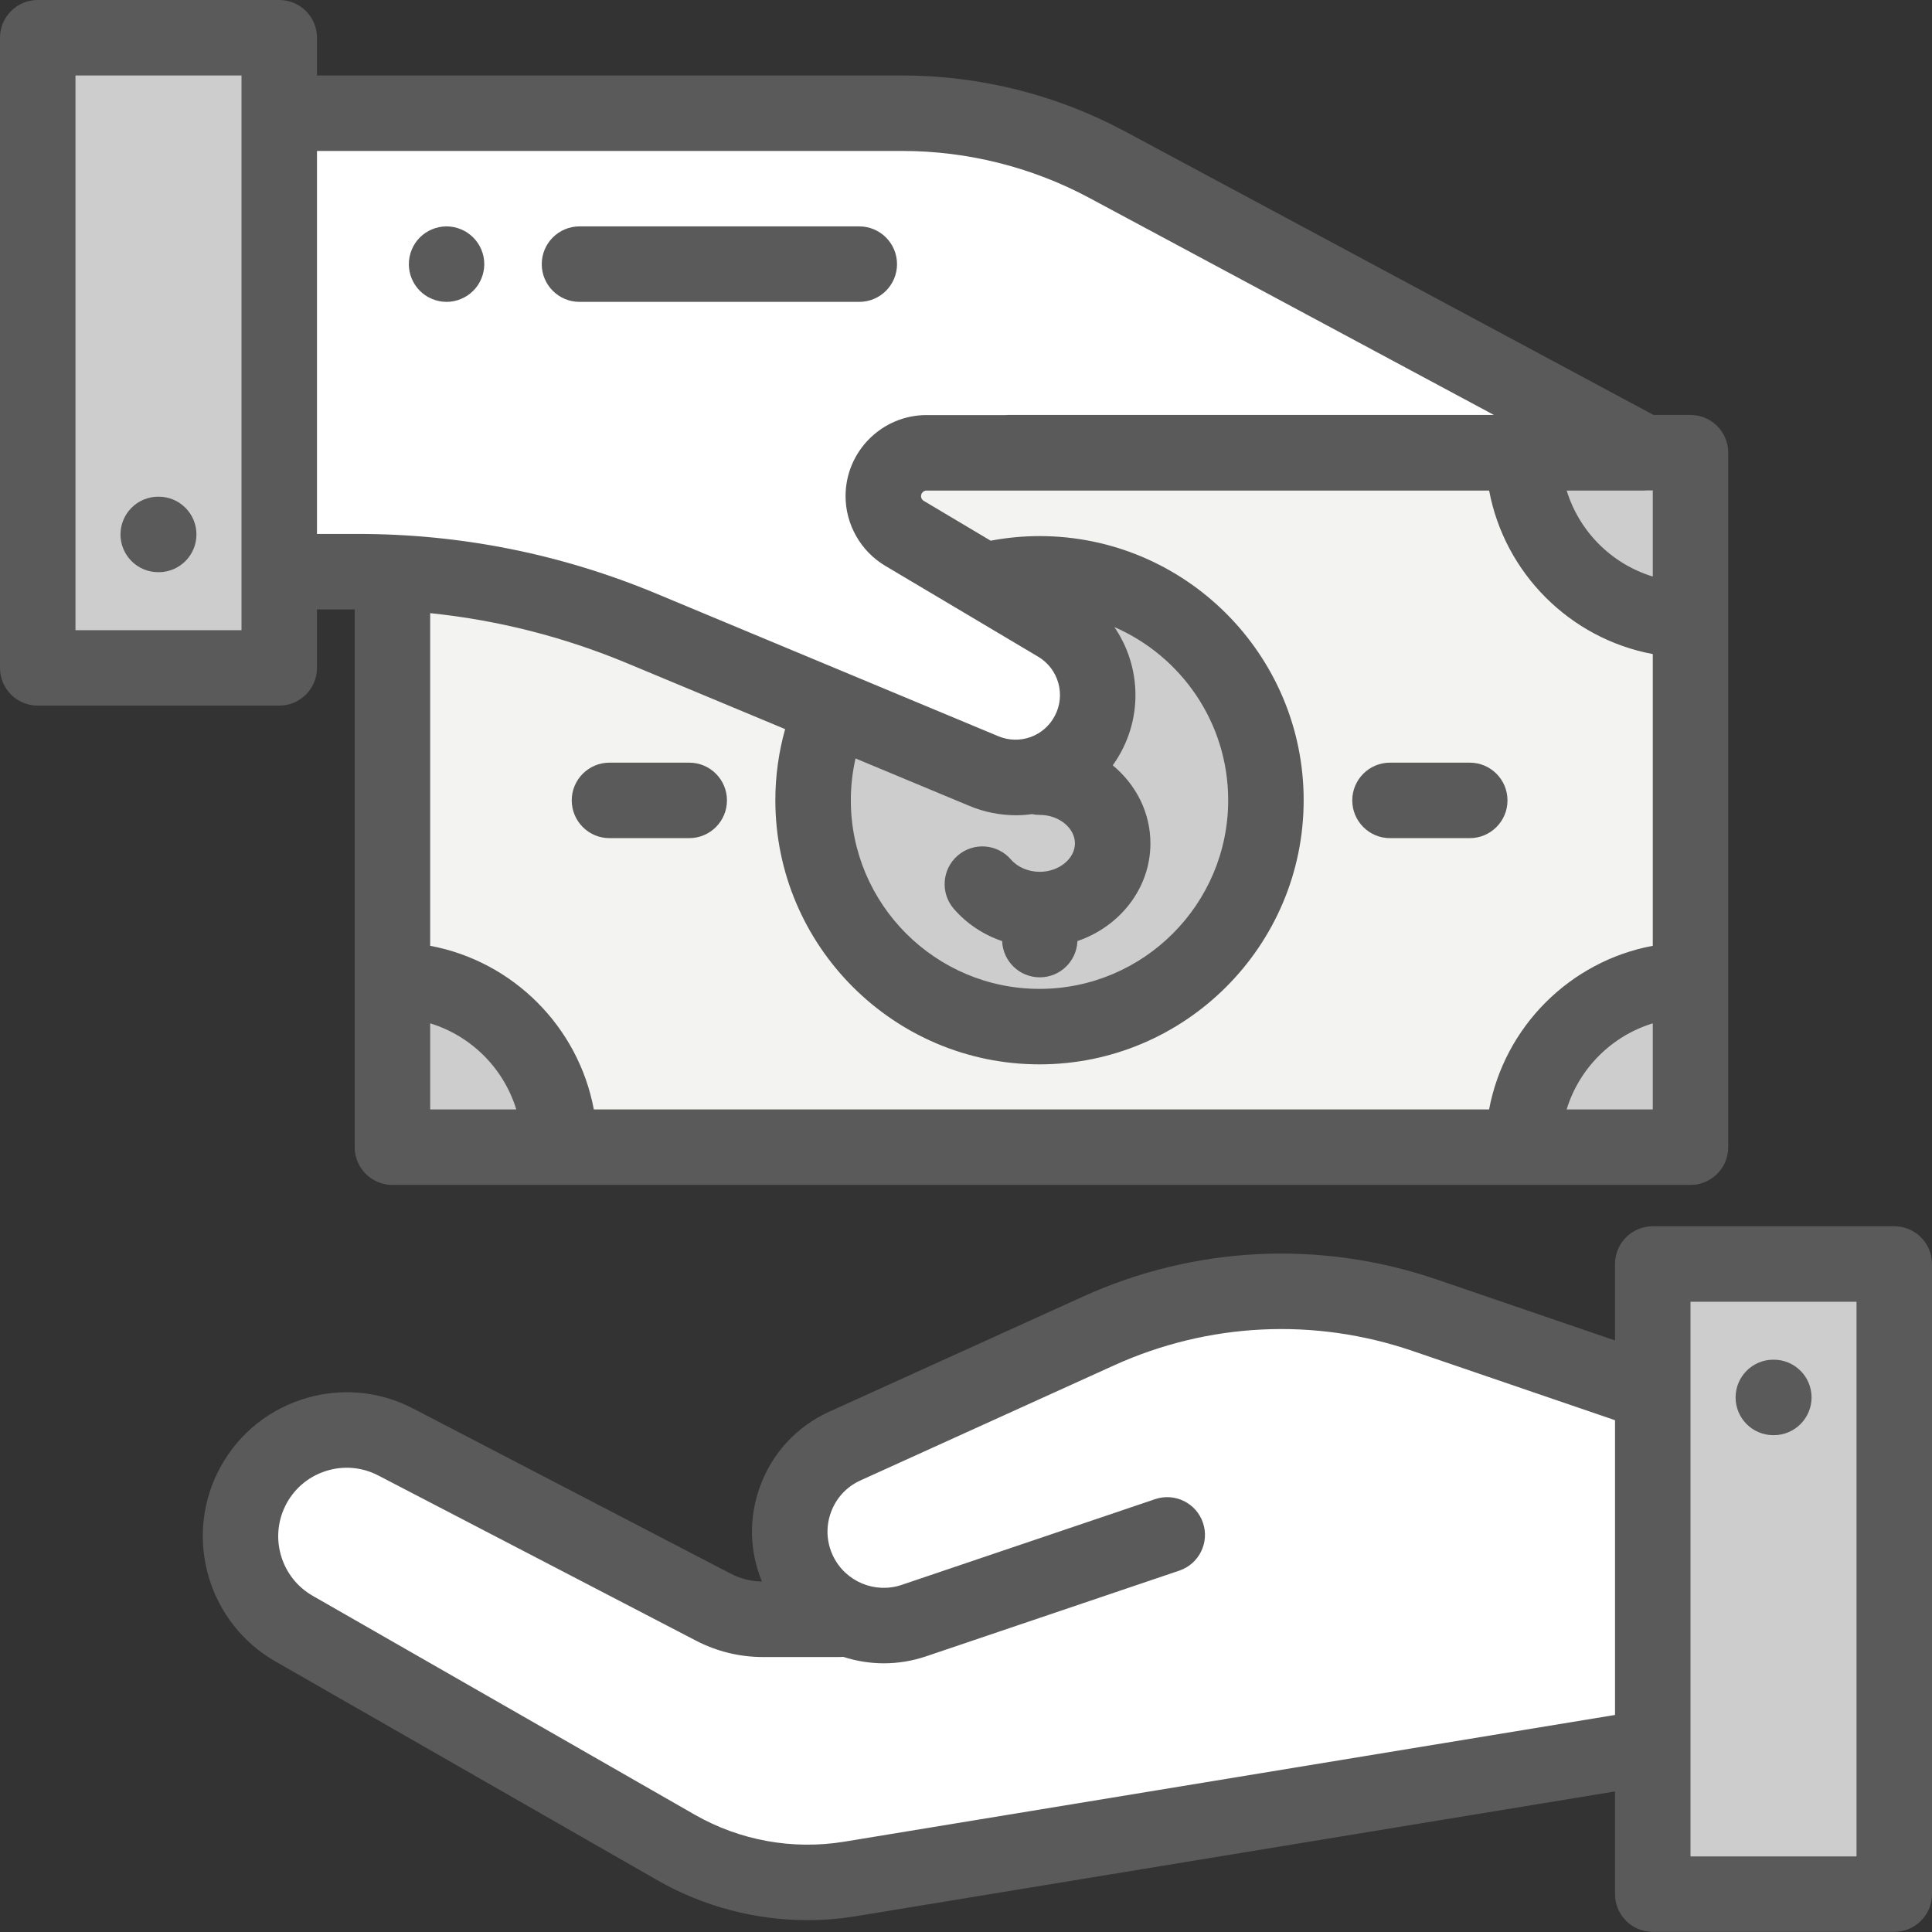
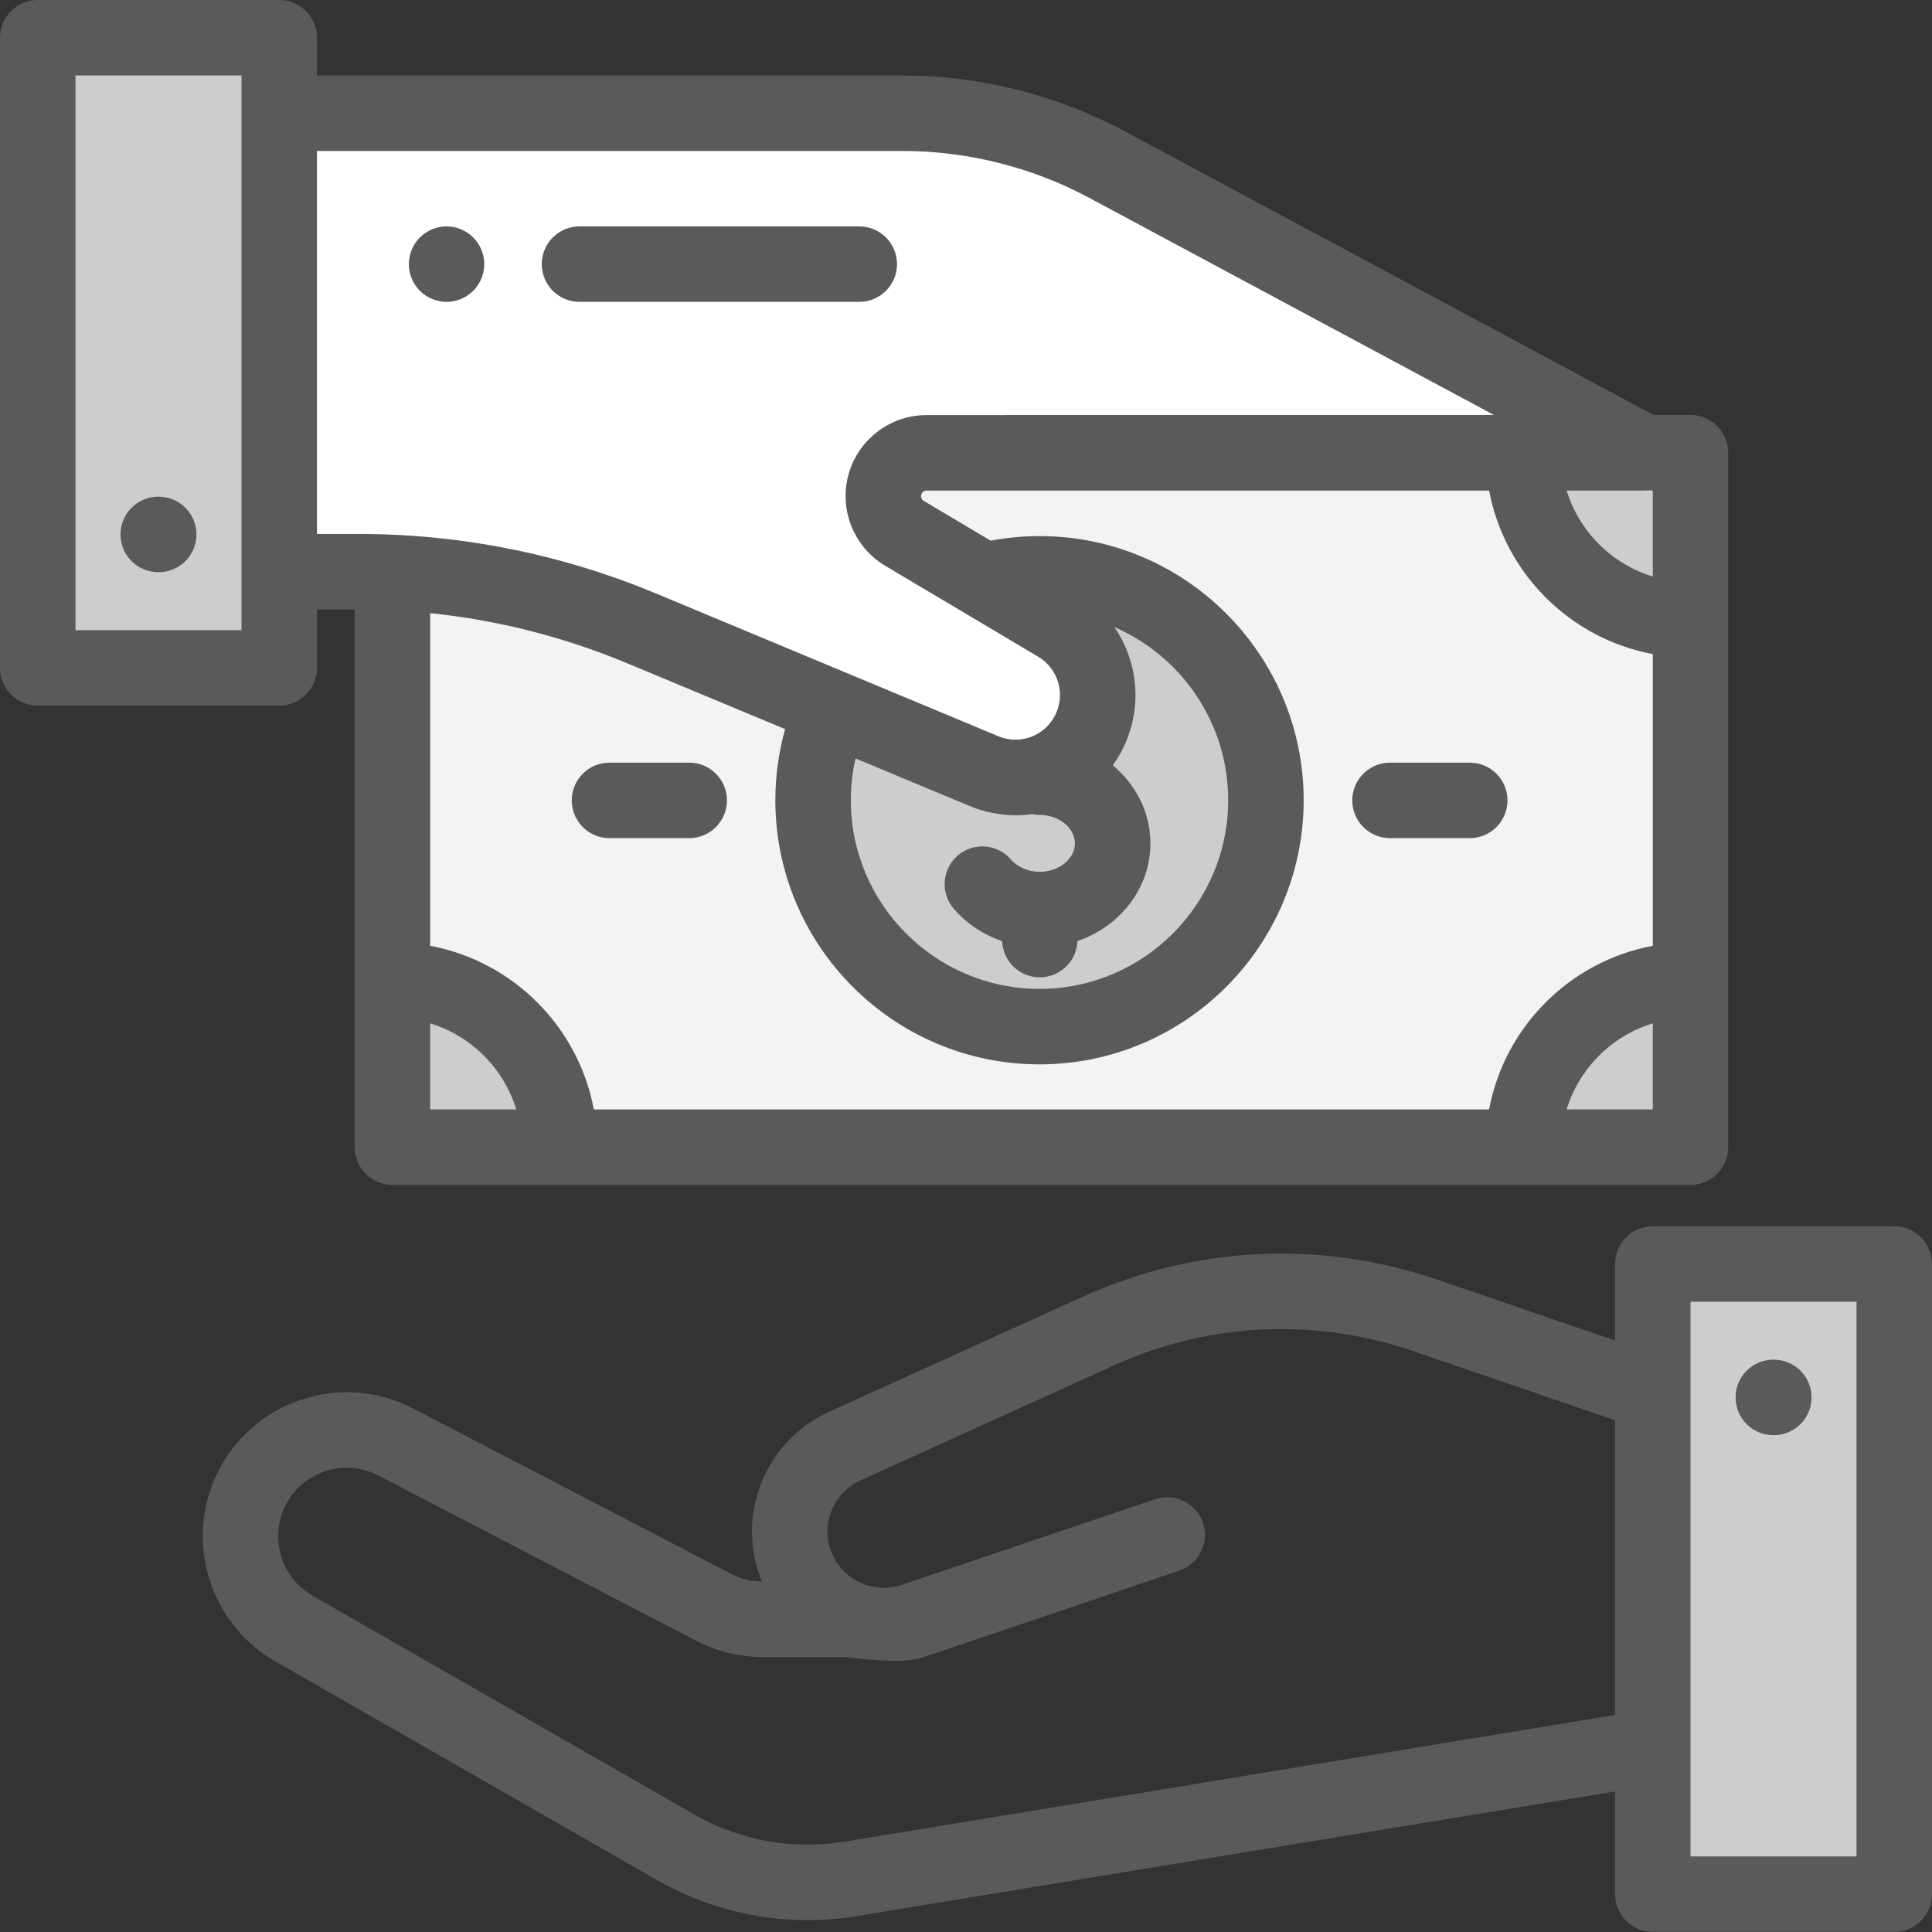
<svg xmlns="http://www.w3.org/2000/svg" fill="none" viewBox="0 0 44 44" height="44" width="44">
  <rect x="0" y="0" width="44" height="44" fill="#333333" stroke="none" />
  <g clip-path="url(#clip0_8676_3985)" id="svgexport-17 - 2024-06-07T173635.050 1">
    <g id="Group">
      <path fill="#F3F4F1" d="M8.938 10.312H38.5V26.129H8.938V10.312Z" id="Vector" />
      <path fill="#CDCDCD" d="M23.68 23.383C26.527 23.383 28.836 21.074 28.836 18.227C28.836 15.379 26.527 13.07 23.68 13.07C20.832 13.07 18.523 15.379 18.523 18.227C18.523 21.074 20.832 23.383 23.68 23.383Z" id="Vector_2" />
      <path fill="#CDCDCD" d="M38.5 14.12V10.312H34.692C34.692 12.416 36.397 14.12 38.5 14.12ZM38.5 22.321V26.129H34.692C34.692 24.026 36.397 22.321 38.5 22.321ZM8.938 22.321V26.129H12.745C12.745 24.026 11.041 22.321 8.938 22.321Z" id="Vector_3" />
-       <path fill="white" d="M32.449 29.957C30.017 29.125 27.358 29.253 25.017 30.315L19.243 32.935C18.152 33.43 17.68 34.725 18.196 35.806C18.425 36.286 18.813 36.643 19.269 36.843L19.122 36.881H17.372C16.983 36.881 16.6 36.788 16.254 36.608L9.014 32.844C7.807 32.217 6.321 32.706 5.723 33.928C5.163 35.074 5.588 36.458 6.694 37.092L15.401 42.079C16.6 42.766 17.999 43.018 19.363 42.794L37.641 39.789V31.733L32.449 29.957Z" id="Vector_4" />
      <path fill="#CDCDCD" d="M37.641 28.789H43.141V43.141H37.641V28.789Z" id="Vector_5" />
      <path fill="white" d="M6.359 2.578H21.564C22.527 2.578 23.475 2.816 24.324 3.272L37.447 10.313H21.102C20.558 10.313 20.117 10.754 20.117 11.299C20.117 11.646 20.3 11.968 20.599 12.146L24.083 14.217C24.939 14.726 25.248 15.816 24.786 16.698C24.335 17.56 23.301 17.933 22.404 17.559L14.326 14.191C12.471 13.418 10.481 13.02 8.471 13.02H6.359V2.578Z" id="Vector_6" />
      <path fill="#CDCDCD" d="M0.859 0.859H6.359V15.211H0.859V0.859Z" id="Vector_7" />
      <path fill="#5A5A5A" d="M7.219 15.211V13.879H8.078V26.126C8.078 26.601 8.463 26.986 8.938 26.986H38.5C38.974 26.986 39.359 26.601 39.359 26.126V10.31C39.359 9.835 38.974 9.45 38.5 9.45H37.658L25.62 2.992C24.068 2.159 22.316 1.719 20.554 1.719H7.219V0.859C7.219 0.385 6.834 0 6.359 0H0.859C0.385 0 0 0.385 0 0.859V15.211C0 15.686 0.385 16.07 0.859 16.07H6.359C6.834 16.07 7.219 15.686 7.219 15.211ZM23.135 18.567C23.259 18.567 23.383 18.558 23.505 18.541C23.561 18.553 23.62 18.559 23.68 18.559C24.115 18.559 24.481 18.856 24.481 19.207C24.481 19.558 24.114 19.855 23.68 19.855C23.421 19.855 23.175 19.75 23.023 19.574C22.713 19.215 22.17 19.175 21.811 19.485C21.452 19.795 21.412 20.338 21.722 20.697C22.016 21.037 22.397 21.288 22.823 21.433C22.841 21.891 23.217 22.258 23.68 22.258C24.144 22.258 24.52 21.891 24.538 21.432C25.506 21.102 26.2 20.229 26.2 19.207C26.2 18.5 25.867 17.864 25.342 17.43C25.418 17.324 25.487 17.212 25.547 17.097C26.031 16.172 25.935 15.092 25.379 14.281C26.903 14.943 27.971 16.461 27.971 18.224C27.971 20.593 26.043 22.521 23.674 22.521C21.305 22.521 19.377 20.593 19.377 18.224C19.377 17.901 19.414 17.583 19.484 17.273L22.073 18.352C22.409 18.493 22.77 18.566 23.135 18.567ZM23.674 24.24C26.991 24.24 29.69 21.541 29.69 18.224C29.69 14.907 26.991 12.209 23.674 12.209C23.3 12.209 22.927 12.245 22.562 12.314L21.038 11.407C21.014 11.393 20.996 11.372 20.985 11.346C20.975 11.32 20.973 11.292 20.981 11.265C20.988 11.238 21.004 11.215 21.026 11.198C21.048 11.181 21.075 11.172 21.103 11.172H33.914C34.267 13.056 35.756 14.544 37.641 14.896V21.54C35.755 21.892 34.266 23.381 33.913 25.267H13.524C13.172 23.381 11.682 21.892 9.797 21.54V13.964C11.339 14.123 12.845 14.505 14.29 15.108L17.881 16.605C17.733 17.132 17.658 17.677 17.658 18.224C17.658 21.541 20.357 24.24 23.674 24.24ZM37.641 11.169V13.13C36.706 12.845 35.967 12.107 35.68 11.172H37.447C37.469 11.172 37.491 11.171 37.513 11.169H37.641ZM9.797 23.306C10.733 23.592 11.472 24.331 11.758 25.267H9.797V23.306ZM35.679 25.267C35.965 24.331 36.705 23.592 37.641 23.306V25.267H35.679ZM20.554 3.438C22.033 3.438 23.504 3.807 24.808 4.507L34.022 9.45H22.957C22.938 9.45 22.92 9.452 22.902 9.453H21.102C20.085 9.453 19.257 10.281 19.257 11.299C19.257 11.946 19.603 12.554 20.159 12.885L23.644 14.956C24.107 15.232 24.275 15.822 24.024 16.3C23.908 16.526 23.71 16.699 23.471 16.786C23.232 16.872 22.968 16.865 22.734 16.766L14.952 13.521C12.786 12.618 10.498 12.16 8.151 12.16H7.219V3.438H20.554ZM5.5 14.352H1.719V1.719H5.5V14.352Z" id="Vector_8" />
-       <path fill="#5A5A5A" d="M3.615 11.312H3.604C3.129 11.312 2.744 11.697 2.744 12.172C2.744 12.646 3.129 13.031 3.604 13.031H3.615C4.089 13.031 4.474 12.646 4.474 12.172C4.474 11.697 4.089 11.312 3.615 11.312ZM43.14 27.927H37.64C37.166 27.927 36.781 28.312 36.781 28.786V30.528L32.726 29.141C30.076 28.235 27.212 28.373 24.662 29.53L18.887 32.15C18.148 32.485 17.587 33.09 17.309 33.854C17.05 34.563 17.067 35.326 17.352 36.018C17.107 36.015 16.867 35.955 16.65 35.843L9.41 32.079C8.619 31.667 7.717 31.595 6.871 31.873C6.024 32.152 5.342 32.747 4.95 33.548C4.194 35.095 4.772 36.978 6.267 37.835L14.973 42.822C16.016 43.419 17.199 43.73 18.392 43.73C18.762 43.73 19.134 43.7 19.501 43.639L36.781 40.799V43.138C36.781 43.612 37.166 43.997 37.64 43.997H43.14C43.615 43.997 44 43.612 44 43.138V28.786C44 28.312 43.615 27.927 43.14 27.927ZM19.223 41.944C18.054 42.134 16.855 41.918 15.827 41.331L7.121 36.343C6.409 35.936 6.134 35.04 6.494 34.303C6.585 34.115 6.713 33.948 6.87 33.811C7.027 33.674 7.21 33.571 7.408 33.506C7.606 33.44 7.815 33.415 8.023 33.432C8.23 33.449 8.432 33.507 8.617 33.604L15.857 37.368C16.325 37.611 16.845 37.737 17.372 37.738H19.121C19.15 37.738 19.178 37.736 19.206 37.734C19.504 37.831 19.815 37.88 20.128 37.881C20.455 37.881 20.779 37.827 21.088 37.723L26.858 35.77C27.308 35.618 27.549 35.13 27.397 34.681C27.245 34.231 26.757 33.99 26.308 34.142L20.537 36.094C19.924 36.302 19.25 36.018 18.971 35.433C18.822 35.12 18.805 34.768 18.924 34.443C19.042 34.117 19.282 33.858 19.598 33.715L25.372 31.095C27.522 30.12 29.936 30.003 32.17 30.767L36.781 32.344V39.057L19.223 41.944ZM42.281 42.279H38.5V29.646H42.281V42.279Z" id="Vector_9" />
+       <path fill="#5A5A5A" d="M3.615 11.312H3.604C3.129 11.312 2.744 11.697 2.744 12.172C2.744 12.646 3.129 13.031 3.604 13.031H3.615C4.089 13.031 4.474 12.646 4.474 12.172C4.474 11.697 4.089 11.312 3.615 11.312ZM43.14 27.927H37.64C37.166 27.927 36.781 28.312 36.781 28.786V30.528L32.726 29.141C30.076 28.235 27.212 28.373 24.662 29.53L18.887 32.15C18.148 32.485 17.587 33.09 17.309 33.854C17.05 34.563 17.067 35.326 17.352 36.018C17.107 36.015 16.867 35.955 16.65 35.843L9.41 32.079C8.619 31.667 7.717 31.595 6.871 31.873C6.024 32.152 5.342 32.747 4.95 33.548C4.194 35.095 4.772 36.978 6.267 37.835L14.973 42.822C16.016 43.419 17.199 43.73 18.392 43.73C18.762 43.73 19.134 43.7 19.501 43.639L36.781 40.799V43.138C36.781 43.612 37.166 43.997 37.64 43.997H43.14C43.615 43.997 44 43.612 44 43.138V28.786C44 28.312 43.615 27.927 43.14 27.927ZM19.223 41.944C18.054 42.134 16.855 41.918 15.827 41.331L7.121 36.343C6.409 35.936 6.134 35.04 6.494 34.303C6.585 34.115 6.713 33.948 6.87 33.811C7.027 33.674 7.21 33.571 7.408 33.506C7.606 33.44 7.815 33.415 8.023 33.432C8.23 33.449 8.432 33.507 8.617 33.604L15.857 37.368C16.325 37.611 16.845 37.737 17.372 37.738H19.121C19.15 37.738 19.178 37.736 19.206 37.734C20.455 37.881 20.779 37.827 21.088 37.723L26.858 35.77C27.308 35.618 27.549 35.13 27.397 34.681C27.245 34.231 26.757 33.99 26.308 34.142L20.537 36.094C19.924 36.302 19.25 36.018 18.971 35.433C18.822 35.12 18.805 34.768 18.924 34.443C19.042 34.117 19.282 33.858 19.598 33.715L25.372 31.095C27.522 30.12 29.936 30.003 32.17 30.767L36.781 32.344V39.057L19.223 41.944ZM42.281 42.279H38.5V29.646H42.281V42.279Z" id="Vector_9" />
      <path fill="#5A5A5A" d="M40.386 32.685H40.397C40.872 32.685 41.257 32.3 41.257 31.826C41.257 31.351 40.872 30.966 40.397 30.966H40.386C39.911 30.966 39.527 31.351 39.527 31.826C39.527 32.3 39.911 32.685 40.386 32.685ZM15.697 17.369H13.88C13.406 17.369 13.021 17.754 13.021 18.228C13.021 18.703 13.406 19.088 13.88 19.088H15.697C16.171 19.088 16.556 18.703 16.556 18.228C16.556 17.754 16.171 17.369 15.697 17.369ZM31.656 19.088H33.473C33.947 19.088 34.332 18.703 34.332 18.228C34.332 17.754 33.947 17.369 33.473 17.369H31.656C31.182 17.369 30.797 17.754 30.797 18.228C30.797 18.703 31.182 19.088 31.656 19.088ZM13.198 6.875H19.569C20.044 6.875 20.429 6.49 20.429 6.016C20.429 5.541 20.044 5.156 19.569 5.156H13.198C12.723 5.156 12.338 5.541 12.338 6.016C12.338 6.49 12.723 6.875 13.198 6.875ZM10.17 6.875C10.396 6.875 10.618 6.783 10.777 6.623C10.938 6.463 11.029 6.242 11.029 6.016C11.029 5.79 10.938 5.568 10.777 5.408C10.616 5.247 10.398 5.157 10.17 5.156C9.944 5.156 9.722 5.248 9.562 5.408C9.402 5.568 9.311 5.79 9.311 6.016C9.311 6.242 9.402 6.463 9.562 6.623C9.722 6.783 9.944 6.875 10.17 6.875Z" id="Vector_10" />
    </g>
  </g>
  <defs>
    <clipPath id="clip0_8676_3985">
      <rect fill="white" height="44" width="44" />
    </clipPath>
  </defs>
</svg>